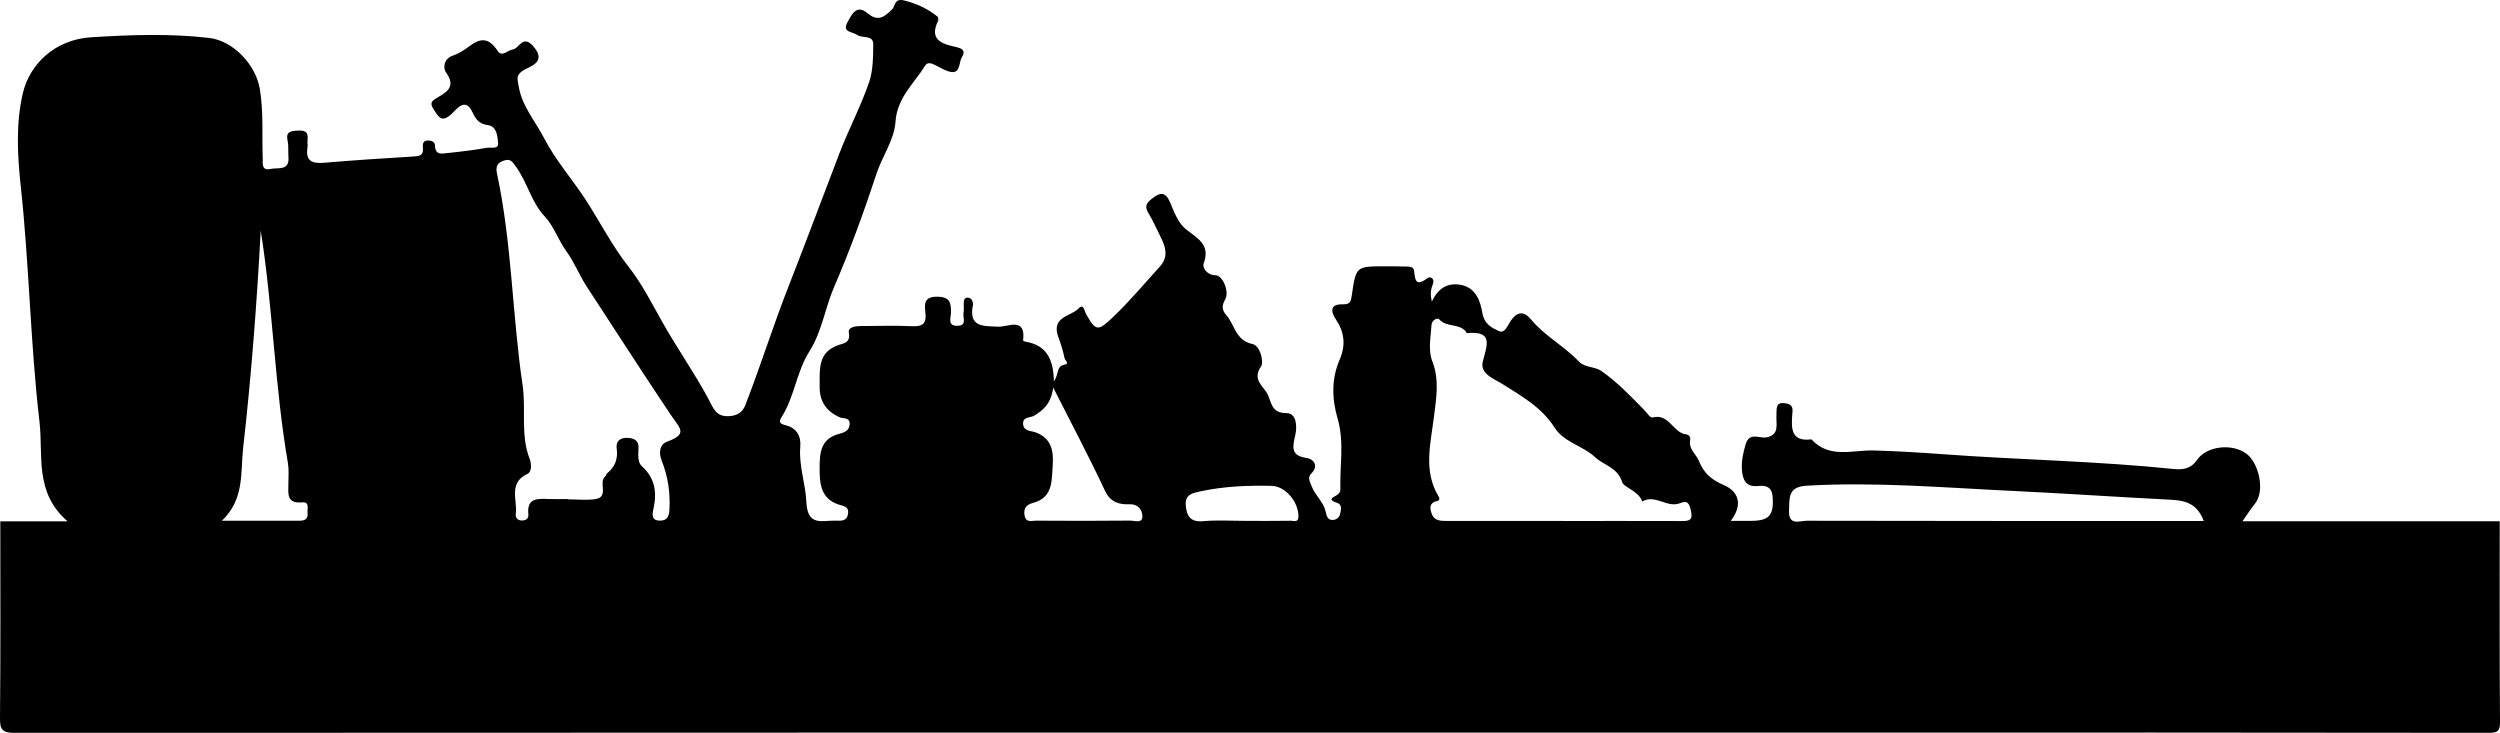
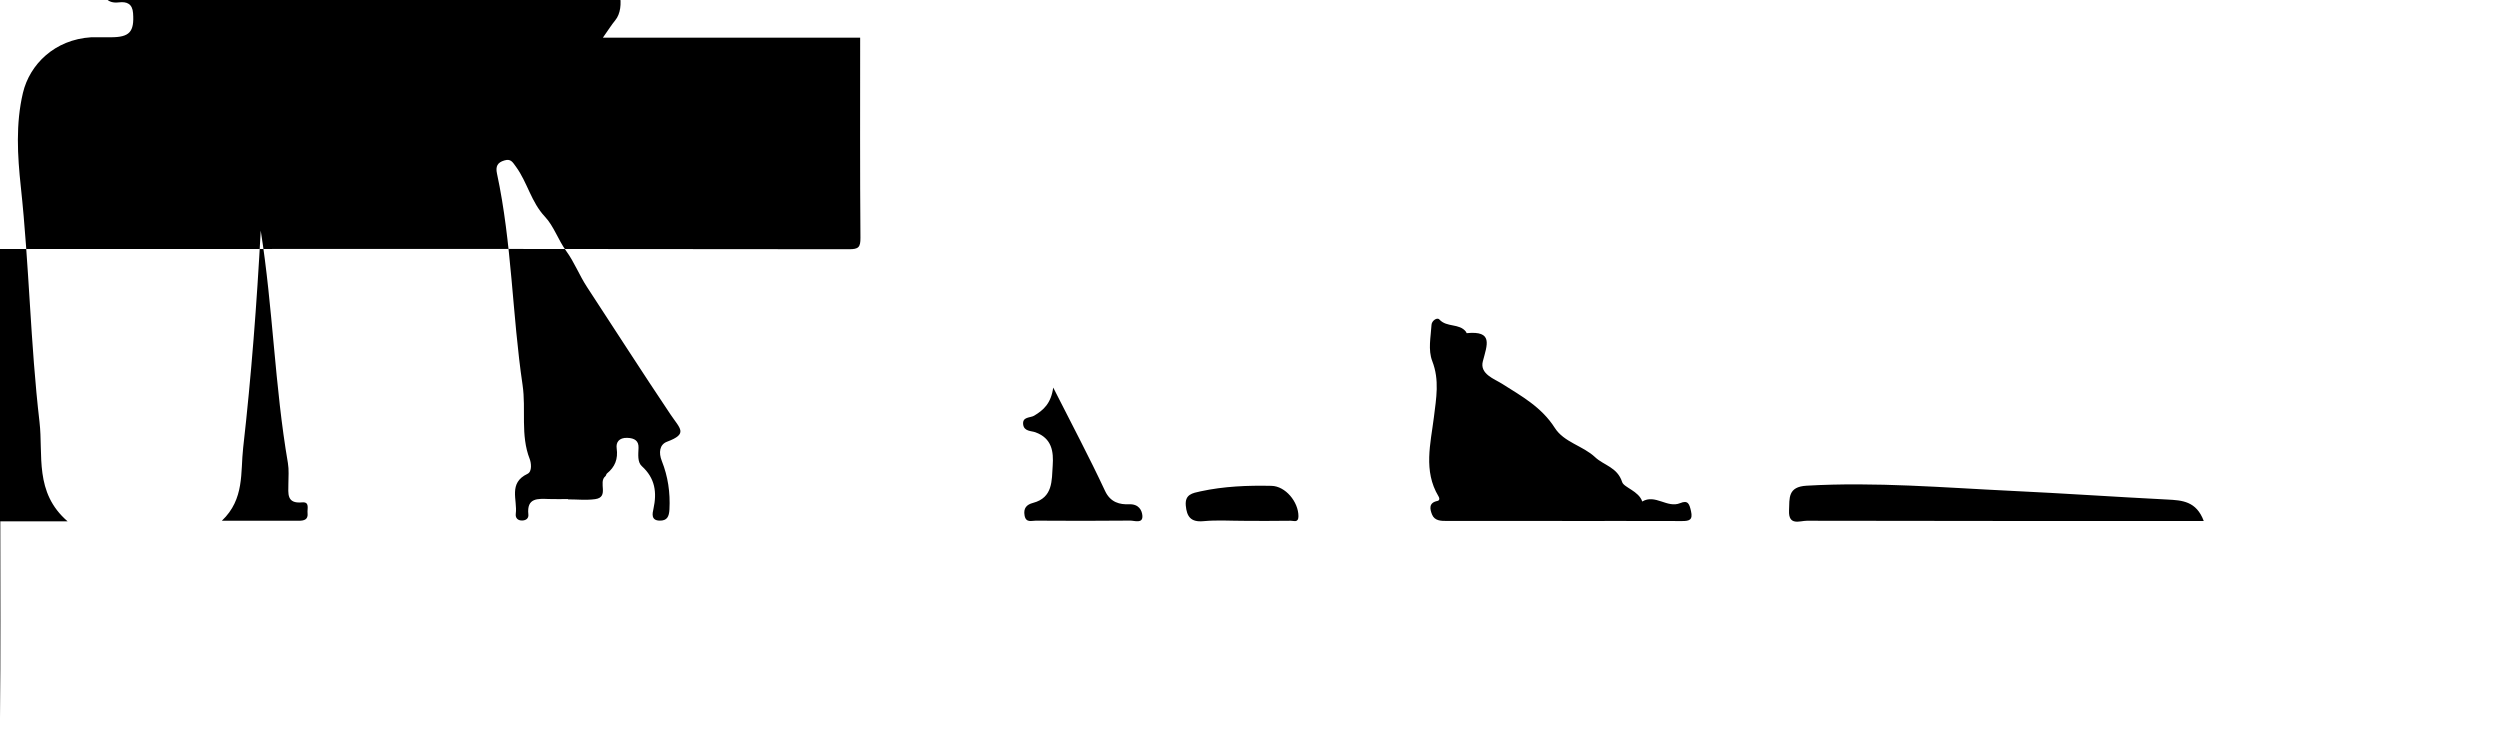
<svg xmlns="http://www.w3.org/2000/svg" width="597" height="175" fill="none">
-   <path d="M.085 124.502h16.066c-8.018-6.905-5.794-15.852-6.718-23.751-2.179-18.65-2.446-37.476-4.464-56.172-.795-7.395-1.238-15.034.512-22.413C7.094 15.384 13.041 9.442 21.77 8.9c9.416-.59 18.756-.926 28.134.152 5.824.666 11.22 6.447 12.16 12.273.887 5.468.474 10.912.673 16.364.046 1.33-.382 3.166 1.941 2.646 1.705-.382 4.502.566 4.204-2.883-.107-1.262.076-2.584-.199-3.8-.474-2.08.573-2.355 2.24-2.455 1.658-.1 2.774.1 2.522 2.141-.076.627.076 1.285-.023 1.904-.504 3.265 1.162 3.862 3.99 3.625 7.07-.604 14.155-1.063 21.24-1.491 1.445-.084 2.53-.191 2.339-2.05-.092-.91-.038-1.827 1.315-1.774.878.039 1.566.36 1.582 1.27.038 2.286 1.681 1.865 2.973 1.728 3.149-.321 6.298-.704 9.409-1.254.94-.168 2.812.443 2.675-1.124-.138-1.606-.268-3.984-2.431-4.29-2.109-.298-2.866-1.323-3.699-3.105-1.735-3.708-3.837-.596-4.976.436-2.331 2.118-3.011.857-4.242-1.017-1.024-1.567-.573-2.057.78-2.852 2.255-1.315 4.578-2.592 2.193-5.949-.963-1.354-.42-3.441 1.514-4.091 1.46-.49 2.805-1.361 3.844-2.156 2.943-2.264 4.854-2.096 6.925 1.032 1.032 1.56 2.385-.207 3.569-.36 1.59-.206 2.354-3.632 4.877-.825 3.447 3.838-.795 4.886-2.209 5.735-1.995 1.2-1.506 2.118-1.261 3.708.756 4.856 3.959 8.412 6.099 12.549 2.828 5.467 6.925 10.017 10.188 15.117 3.302 5.154 6.138 10.713 10.02 15.637 3.21 4.068 5.664 9.016 8.308 13.657 3.409 5.995 7.384 11.669 10.663 17.733 1.268 2.34 1.78 4.488 5.151 4.236 2.003-.153 3.126-1.063 3.722-2.608 3.677-9.458 6.696-19.154 10.418-28.613 4.12-10.46 8.018-21.02 12.053-31.52 2.209-5.758 5.106-11.202 7.093-16.998.955-2.799.955-5.995.986-9.016.023-2.393-2.591-1.376-3.837-2.27-1.177-.842-3.707-.559-2.27-3.113.994-1.766 2.11-4.267 4.685-2.11 2.568 2.148 4.021.97 5.947-.895.718-.696.466-2.722 2.874-2.11 3.042.764 5.648 1.988 8.01 3.9.183.152.175.772.03 1.07-2.209 4.603 1.284 5.452 4.319 6.14 1.819.413 2.27 1.048 1.398 2.462-.825 1.346-.183 4.39-3.355 3.304-1.07-.367-2.049-1.002-3.08-1.484-.826-.39-1.735-.78-2.362.222-2.652 4.275-6.665 7.608-7.047 13.382-.283 4.282-3.134 8.128-4.517 12.326-3.004 9.123-6.29 18.191-10.104 27.008-2.202 5.085-2.943 10.751-5.901 15.408-3.134 4.932-3.577 10.881-6.672 15.752-.772 1.216-.398 1.606 1.024 1.965 2.507.627 3.661 2.516 3.439 5.124-.39 4.503 1.261 8.831 1.445 13.136.252 5.98 3.798 4.42 6.97 4.497 1.254.03 2.668.229 2.974-1.568.313-1.866-1.101-1.881-2.324-2.302-4.158-1.429-4.448-4.939-4.448-8.579 0-3.64.168-7.111 4.677-8.274 1.139-.29 2.545-.772 2.492-2.454-.054-1.553-1.475-1.109-2.301-1.469-3.233-1.414-4.914-3.8-4.861-7.363.061-4.007-.558-8.259 4.617-9.956 1.192-.39 2.797-.566 2.354-2.906-.26-1.384 1.636-1.598 2.95-1.598 4.074 0 8.163-.16 12.222.046 2.575.13 3.401-.78 3.11-3.227-.252-2.11-.336-3.9 2.928-3.823 3.049.076 3.202 1.56 3.179 3.854-.007 1.147-.925 3.127 1.514 3.097 2.445-.031 1.238-1.996 1.482-3.143.153-.734.016-1.522.054-2.287.03-.634.107-1.338.97-1.292.719.038 1.101.535 1.208 1.239.015.122.061.26.038.374-1.139 5.506 2.354 5.154 6.122 5.315 2.118.092 6.566-2.432 5.832 3.288-.007.076.405.275.642.314 4.961.802 6.634 4.243 6.703 9.436 1.269-1.622.505-3.58 2.5-3.954 1.375-.252.198-.933.068-1.537-.351-1.644-.902-3.494-1.414-4.817-2.017-5.192 2.897-5.093 4.777-7.104 1.162-1.246 1.346.597 1.789 1.384 2.308 4.114 2.82 4.099 6.267.834 4.036-3.816 7.575-8.075 11.304-12.166 1.949-2.134 1.567-4.367.413-6.668-1.016-2.027-1.903-4.137-3.088-6.072-.94-1.537-.657-2.316.719-3.44 2.224-1.805 3.424-1.683 4.547 1.108.887 2.195 1.896 4.71 3.639 6.11 2.774 2.233 5.977 3.647 4.234 8.235-.291.765.619 2.722 2.813 2.76 1.842.031 3.37 4.038 2.361 5.759-.817 1.399-.871 2.508.237 3.747 2.049 2.294 2.163 6.04 6.252 6.92 1.942.413 2.744 4.366 2.079 5.322-2.232 3.18.535 4.703 1.537 6.66.94 1.843.848 4.557 4.524 4.52 2.324-.024 2.599 3.004 2.095 5.252-.581 2.593-1.285 4.94 2.743 5.46 1.391.176 3.073 1.736 1.063 3.732-.994.986-.268 2.011.145 3.112.818 2.141 2.759 3.609 3.287 5.911.214.925.42 2.164 1.803 2.041.765-.061 1.46-.558 1.659-1.391.245-1.002.512-2.302-.673-2.677-2.163-.68-1.444-1.124-.091-1.865.389-.214.84-.773.833-1.155-.184-5.689.993-11.447-.65-17.067-1.391-4.764-1.513-9.52.466-14.093 1.491-3.441 1.177-6.5-.84-9.558-1.315-1.996-1.544-3.763 1.658-3.686 1.75.046 1.903-.757 2.11-2.24.978-6.821 1.054-6.814 7.719-6.837 1.659 0 3.31 0 4.968.054.864.03 2.064-.1 2.179 1.04.221 2.248.428 3.816 3.133 1.759.787-.597 1.842.153 1.353 1.368-.504 1.24-.665 2.417-.252 4.183 1.513-3.143 3.676-4.527 6.848-3.984 3.722.642 4.762 4.068 5.197 6.637.482 2.807 2.27 3.625 3.967 4.413 1.445.665 2.125-1.446 2.851-2.486 1.605-2.301 3.187-2.263 4.846-.267 3.271 3.953 7.903 6.331 11.396 10.01 1.49 1.567 3.707 1.116 5.381 2.278 3.745 2.615 6.863 5.865 10.027 9.092.711.726 1.651 2.148 2.148 2.01 3.998-1.077 4.922 3.664 8.064 4.038.772.092 1.077.704.955 1.384-.39 2.187 1.46 3.342 2.117 4.994 1.193 2.997 3.065 4.48 6.015 5.765 3.394 1.484 4.563 4.603 1.56 8.503h4.662c4.517 0 5.671-1.269 5.342-5.781-.16-2.179-1.444-2.783-3.37-2.554-2.92.344-3.791-1.376-3.959-3.861-.146-2.065.282-3.999.856-5.988.917-3.188 3.279-1.422 5.029-1.766 3.172-.627 2.239-3.196 2.354-5.192.092-1.66-.344-3.472 2.446-2.883 1.735.367 1.406 1.614 1.33 2.661-.253 3.403-.253 6.5 4.586 5.896 4.272 4.687 9.875 2.5 14.911 2.653 5.473.168 10.93.482 16.387.887 18.359 1.354 36.794 1.637 55.13 3.533 1.881.191 4.051.161 5.61-2.118 2.37-3.456 8.53-4.038 11.878-1.491 2.904 2.21 4.509 8.847 1.956 11.951-.871 1.056-1.597 2.226-2.95 4.145h61.436c0 15.928-.061 31.856.069 47.784.015 2.286-.459 2.745-2.744 2.737-52.983-.084-105.972-.061-158.955-.061-143.928 0-287.856-.007-431.784.069C.65 175-.03 174.358 0 171.49c.16-15.675.076-31.343.076-47.019l.008.031Zm135.567-5.338v.084c2.163 0 4.364.245 6.481-.053 3.439-.482.642-4.053 2.43-5.468.184-.145.192-.504.367-.65 1.934-1.567 2.691-3.463 2.332-6.025-.199-1.422.565-2.554 2.522-2.493 1.773.054 2.759.727 2.698 2.378-.054 1.568-.291 3.403.779 4.374 3.195 2.898 3.646 6.27 2.782 10.216-.229 1.032-.649 2.76 1.468 2.799 1.819.038 2.262-.987 2.354-2.677.214-4.006-.352-7.868-1.819-11.554-.803-2.011-.543-3.945 1.238-4.611 5.083-1.904 3.149-3.066.803-6.56-6.742-10.056-13.284-20.272-19.926-30.411-1.804-2.753-3.011-5.911-4.937-8.557-1.927-2.646-2.974-5.957-5.083-8.197-3.302-3.51-4.189-8.174-6.902-11.913-.879-1.209-1.269-1.989-2.813-1.53-1.65.49-2.109 1.43-1.75 3.112 3.577 16.647 3.631 33.73 6.115 50.499.871 5.888-.551 11.936 1.712 17.702.305.772.657 2.959-.535 3.525-4.64 2.187-2.37 6.217-2.798 9.505-.137 1.04.482 1.69 1.605 1.636.887-.046 1.498-.543 1.399-1.445-.428-4.03 2.27-3.77 4.907-3.686 1.529.054 3.057.008 4.586.008l-.015-.008Zm237.396 5.231v.015c9.554 0 19.1-.016 28.654.015 1.704 0 2.599-.237 2.109-2.378-.382-1.667-.687-2.692-2.598-1.896-3.08 1.269-5.947-2.241-9.042-.39-.833-2.508-4.387-3.35-4.8-4.642-1.146-3.571-4.372-3.976-6.458-5.941-2.905-2.738-7.43-3.541-9.631-7.005-3.149-4.947-7.895-7.555-12.603-10.537-1.819-1.147-5.366-2.332-4.579-5.345 1.032-3.96 2.553-7.371-3.859-6.729-.039 0-.085-.23-.161-.329-1.574-2.08-4.586-.986-6.344-2.928-.558-.62-1.826.298-1.888 1.246-.168 2.906-.871 5.987.184 8.702 1.75 4.52.94 8.832.382 13.39-.78 6.285-2.553 12.784 1.085 18.856.383.642.207 1.04-.26 1.132-2.117.435-1.78 1.942-1.276 3.219.612 1.544 2.155 1.56 3.592 1.552h27.508l-.015-.007Zm153.207.015c-1.758-4.741-5.152-4.94-8.744-5.123-12.313-.62-24.611-1.476-36.924-2.057-16.372-.78-32.728-2.195-49.161-1.247-4.548.26-4.074 2.967-4.204 5.934-.16 3.739 2.591 2.439 4.242 2.439 30.42.069 60.847.054 91.267.054h3.524ZM62.262 55.07c-.925 17.304-2.24 34.616-4.196 51.86-.665 5.842.382 12.242-5.083 17.419 6.665 0 12.49-.016 18.32.007 1.308 0 2.324-.252 2.141-1.858-.115-.994.58-2.707-1.307-2.531-3.76.352-3.279-2.133-3.271-4.435.007-1.652.16-3.342-.115-4.955-3.157-18.36-3.562-37.033-6.489-55.507Zm189.244 37.491c-.527 3.786-2.3 5.36-4.57 6.714-.902.535-2.874.2-2.599 2.141.229 1.606 1.949 1.468 2.897 1.805 3.982 1.438 4.379 4.619 4.15 7.975-.244 3.571.084 7.632-4.693 8.893-1.544.406-2.339 1.262-2.025 3.006.321 1.812 1.681 1.231 2.683 1.238 7.505.046 15.011.069 22.516-.015 1.055-.015 3.088.818 2.935-1.185-.099-1.239-.833-2.814-3.195-2.715-2.155.092-4.425-.405-5.717-3.181-3.752-8.036-7.918-15.874-12.374-24.675h-.008Zm45.745 31.826c3.676 0 7.345.03 11.021-.031.688-.015 1.804.558 1.796-1.093-.015-3.434-3.103-7.173-6.435-7.242-5.687-.122-11.366.1-16.968 1.316-1.919.42-3.73.711-3.501 3.379.23 2.646 1.193 4.023 4.219 3.74 3.264-.306 6.581-.069 9.875-.077l-.007.008Z" fill="#000" />
+   <path d="M.085 124.502h16.066c-8.018-6.905-5.794-15.852-6.718-23.751-2.179-18.65-2.446-37.476-4.464-56.172-.795-7.395-1.238-15.034.512-22.413C7.094 15.384 13.041 9.442 21.77 8.9h4.662c4.517 0 5.671-1.269 5.342-5.781-.16-2.179-1.444-2.783-3.37-2.554-2.92.344-3.791-1.376-3.959-3.861-.146-2.065.282-3.999.856-5.988.917-3.188 3.279-1.422 5.029-1.766 3.172-.627 2.239-3.196 2.354-5.192.092-1.66-.344-3.472 2.446-2.883 1.735.367 1.406 1.614 1.33 2.661-.253 3.403-.253 6.5 4.586 5.896 4.272 4.687 9.875 2.5 14.911 2.653 5.473.168 10.93.482 16.387.887 18.359 1.354 36.794 1.637 55.13 3.533 1.881.191 4.051.161 5.61-2.118 2.37-3.456 8.53-4.038 11.878-1.491 2.904 2.21 4.509 8.847 1.956 11.951-.871 1.056-1.597 2.226-2.95 4.145h61.436c0 15.928-.061 31.856.069 47.784.015 2.286-.459 2.745-2.744 2.737-52.983-.084-105.972-.061-158.955-.061-143.928 0-287.856-.007-431.784.069C.65 175-.03 174.358 0 171.49c.16-15.675.076-31.343.076-47.019l.008.031Zm135.567-5.338v.084c2.163 0 4.364.245 6.481-.053 3.439-.482.642-4.053 2.43-5.468.184-.145.192-.504.367-.65 1.934-1.567 2.691-3.463 2.332-6.025-.199-1.422.565-2.554 2.522-2.493 1.773.054 2.759.727 2.698 2.378-.054 1.568-.291 3.403.779 4.374 3.195 2.898 3.646 6.27 2.782 10.216-.229 1.032-.649 2.76 1.468 2.799 1.819.038 2.262-.987 2.354-2.677.214-4.006-.352-7.868-1.819-11.554-.803-2.011-.543-3.945 1.238-4.611 5.083-1.904 3.149-3.066.803-6.56-6.742-10.056-13.284-20.272-19.926-30.411-1.804-2.753-3.011-5.911-4.937-8.557-1.927-2.646-2.974-5.957-5.083-8.197-3.302-3.51-4.189-8.174-6.902-11.913-.879-1.209-1.269-1.989-2.813-1.53-1.65.49-2.109 1.43-1.75 3.112 3.577 16.647 3.631 33.73 6.115 50.499.871 5.888-.551 11.936 1.712 17.702.305.772.657 2.959-.535 3.525-4.64 2.187-2.37 6.217-2.798 9.505-.137 1.04.482 1.69 1.605 1.636.887-.046 1.498-.543 1.399-1.445-.428-4.03 2.27-3.77 4.907-3.686 1.529.054 3.057.008 4.586.008l-.015-.008Zm237.396 5.231v.015c9.554 0 19.1-.016 28.654.015 1.704 0 2.599-.237 2.109-2.378-.382-1.667-.687-2.692-2.598-1.896-3.08 1.269-5.947-2.241-9.042-.39-.833-2.508-4.387-3.35-4.8-4.642-1.146-3.571-4.372-3.976-6.458-5.941-2.905-2.738-7.43-3.541-9.631-7.005-3.149-4.947-7.895-7.555-12.603-10.537-1.819-1.147-5.366-2.332-4.579-5.345 1.032-3.96 2.553-7.371-3.859-6.729-.039 0-.085-.23-.161-.329-1.574-2.08-4.586-.986-6.344-2.928-.558-.62-1.826.298-1.888 1.246-.168 2.906-.871 5.987.184 8.702 1.75 4.52.94 8.832.382 13.39-.78 6.285-2.553 12.784 1.085 18.856.383.642.207 1.04-.26 1.132-2.117.435-1.78 1.942-1.276 3.219.612 1.544 2.155 1.56 3.592 1.552h27.508l-.015-.007Zm153.207.015c-1.758-4.741-5.152-4.94-8.744-5.123-12.313-.62-24.611-1.476-36.924-2.057-16.372-.78-32.728-2.195-49.161-1.247-4.548.26-4.074 2.967-4.204 5.934-.16 3.739 2.591 2.439 4.242 2.439 30.42.069 60.847.054 91.267.054h3.524ZM62.262 55.07c-.925 17.304-2.24 34.616-4.196 51.86-.665 5.842.382 12.242-5.083 17.419 6.665 0 12.49-.016 18.32.007 1.308 0 2.324-.252 2.141-1.858-.115-.994.58-2.707-1.307-2.531-3.76.352-3.279-2.133-3.271-4.435.007-1.652.16-3.342-.115-4.955-3.157-18.36-3.562-37.033-6.489-55.507Zm189.244 37.491c-.527 3.786-2.3 5.36-4.57 6.714-.902.535-2.874.2-2.599 2.141.229 1.606 1.949 1.468 2.897 1.805 3.982 1.438 4.379 4.619 4.15 7.975-.244 3.571.084 7.632-4.693 8.893-1.544.406-2.339 1.262-2.025 3.006.321 1.812 1.681 1.231 2.683 1.238 7.505.046 15.011.069 22.516-.015 1.055-.015 3.088.818 2.935-1.185-.099-1.239-.833-2.814-3.195-2.715-2.155.092-4.425-.405-5.717-3.181-3.752-8.036-7.918-15.874-12.374-24.675h-.008Zm45.745 31.826c3.676 0 7.345.03 11.021-.031.688-.015 1.804.558 1.796-1.093-.015-3.434-3.103-7.173-6.435-7.242-5.687-.122-11.366.1-16.968 1.316-1.919.42-3.73.711-3.501 3.379.23 2.646 1.193 4.023 4.219 3.74 3.264-.306 6.581-.069 9.875-.077l-.007.008Z" fill="#000" />
</svg>